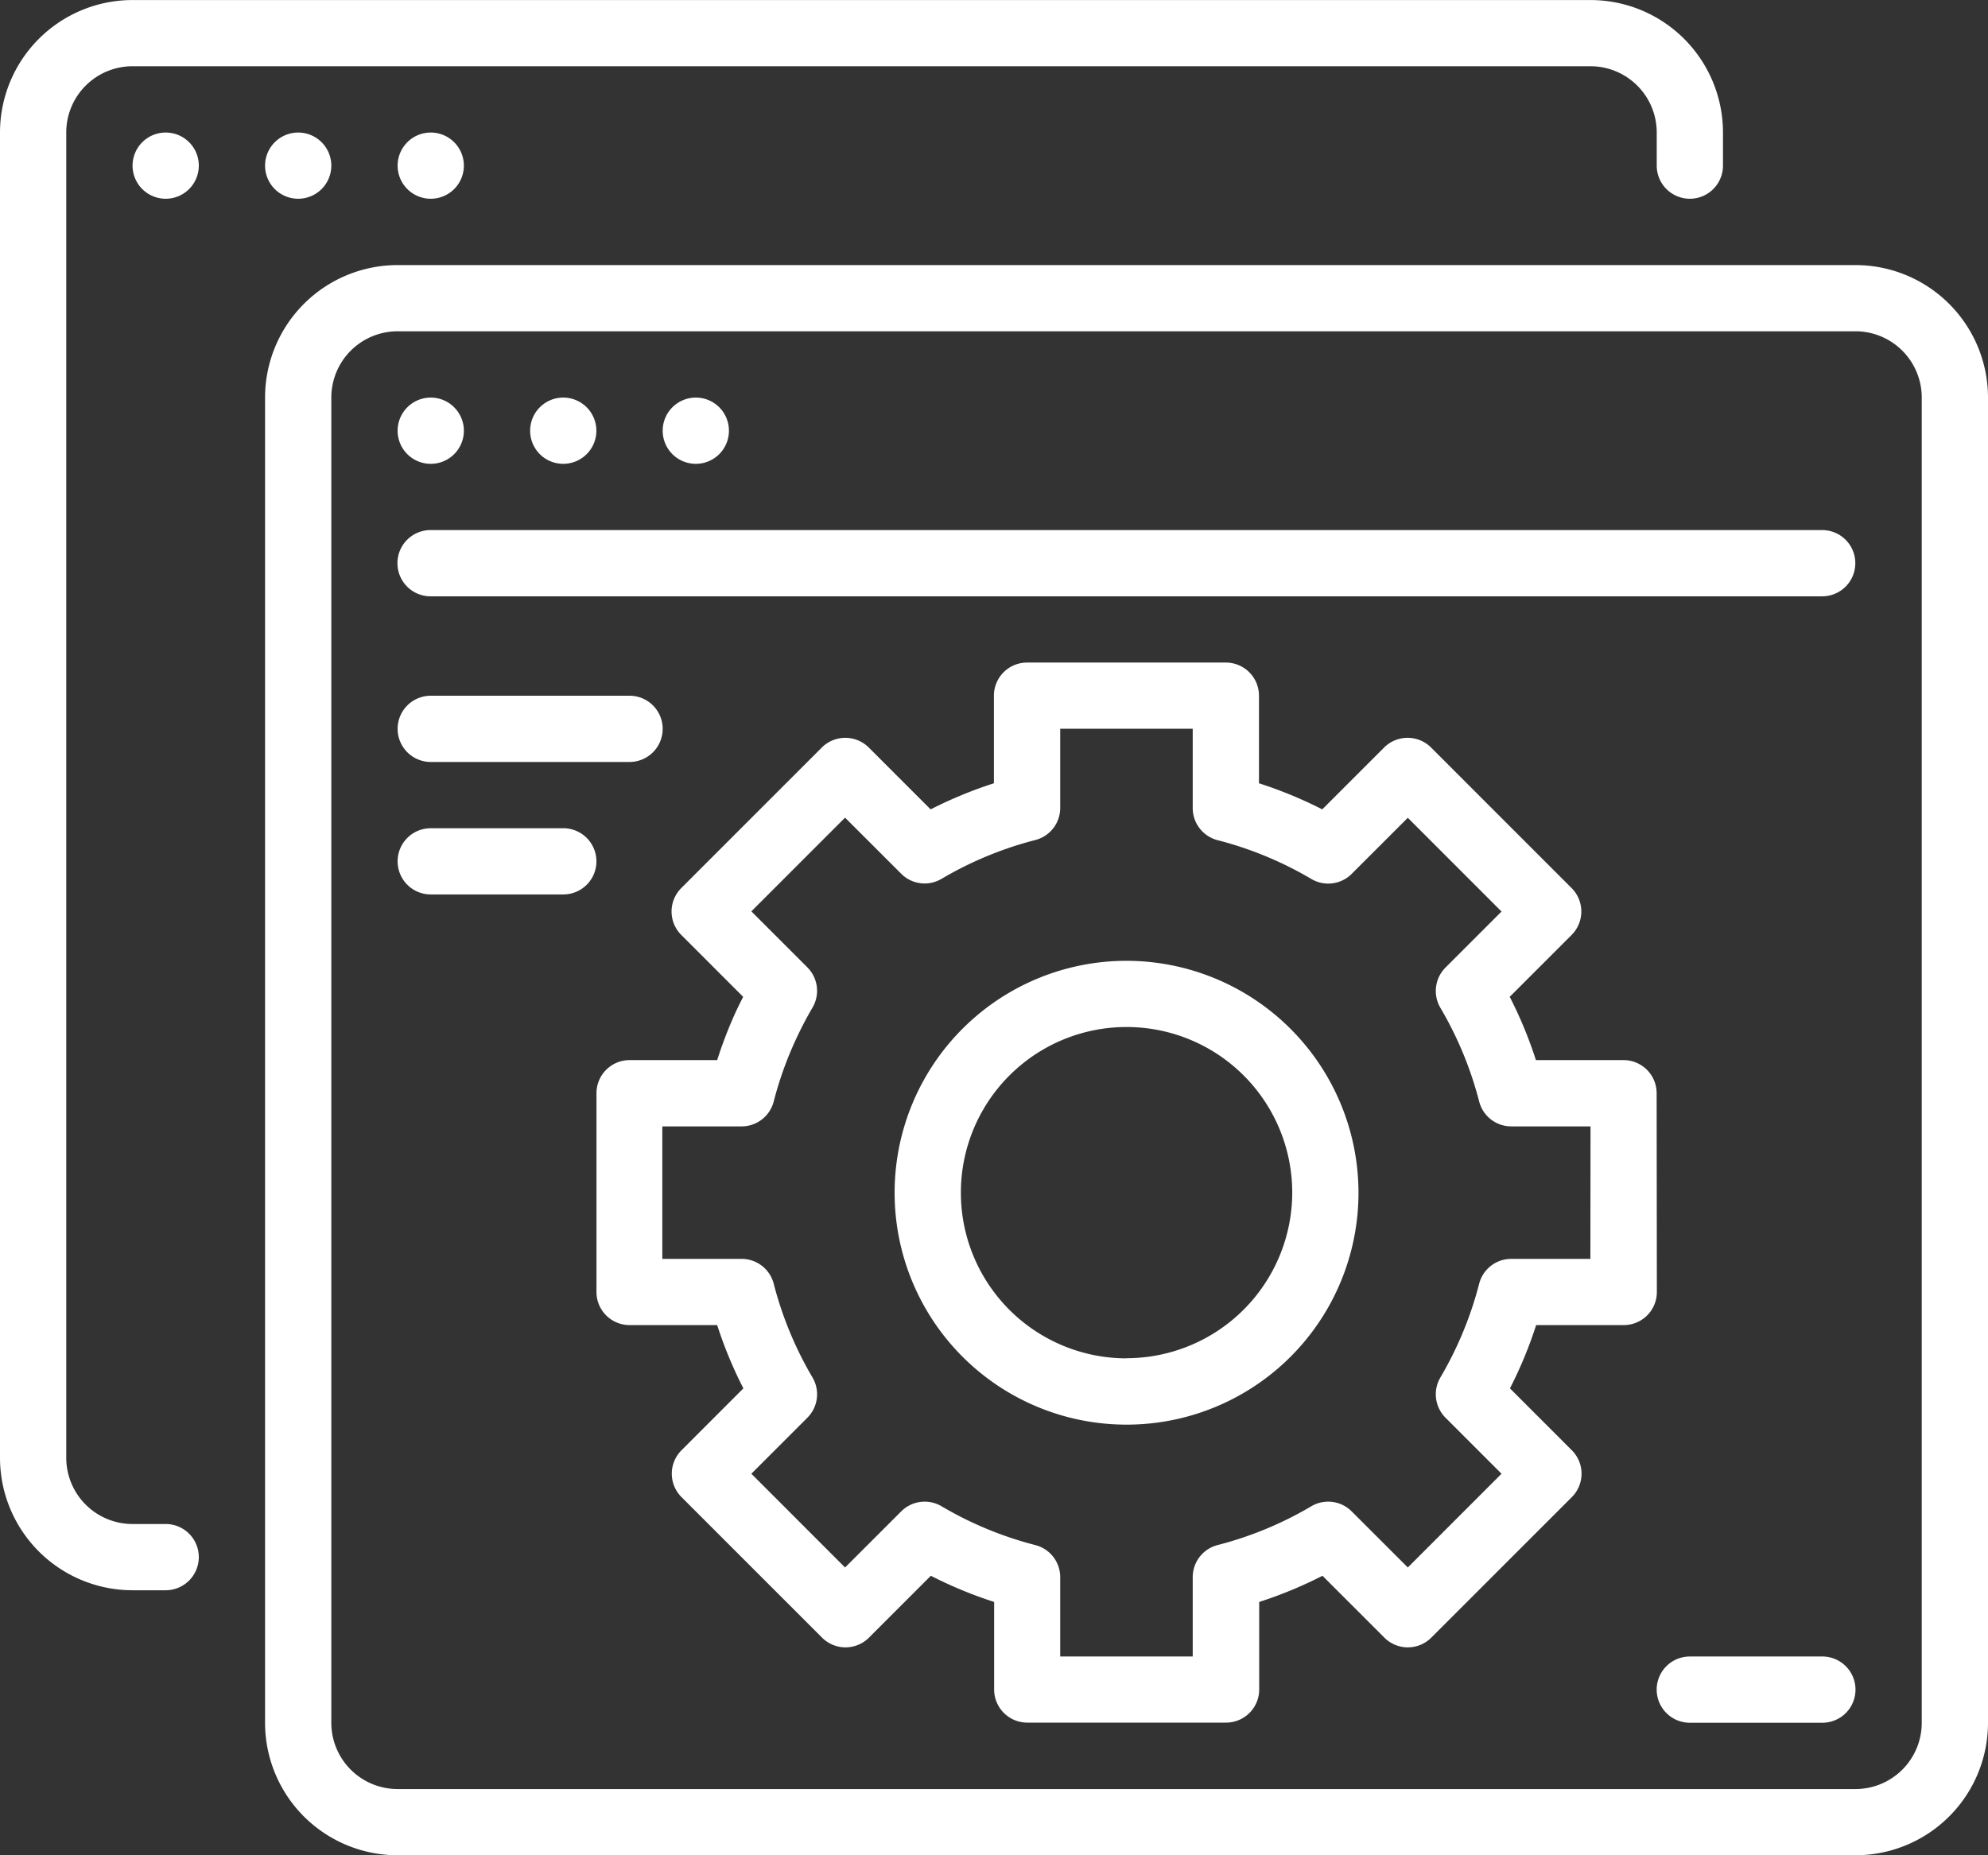
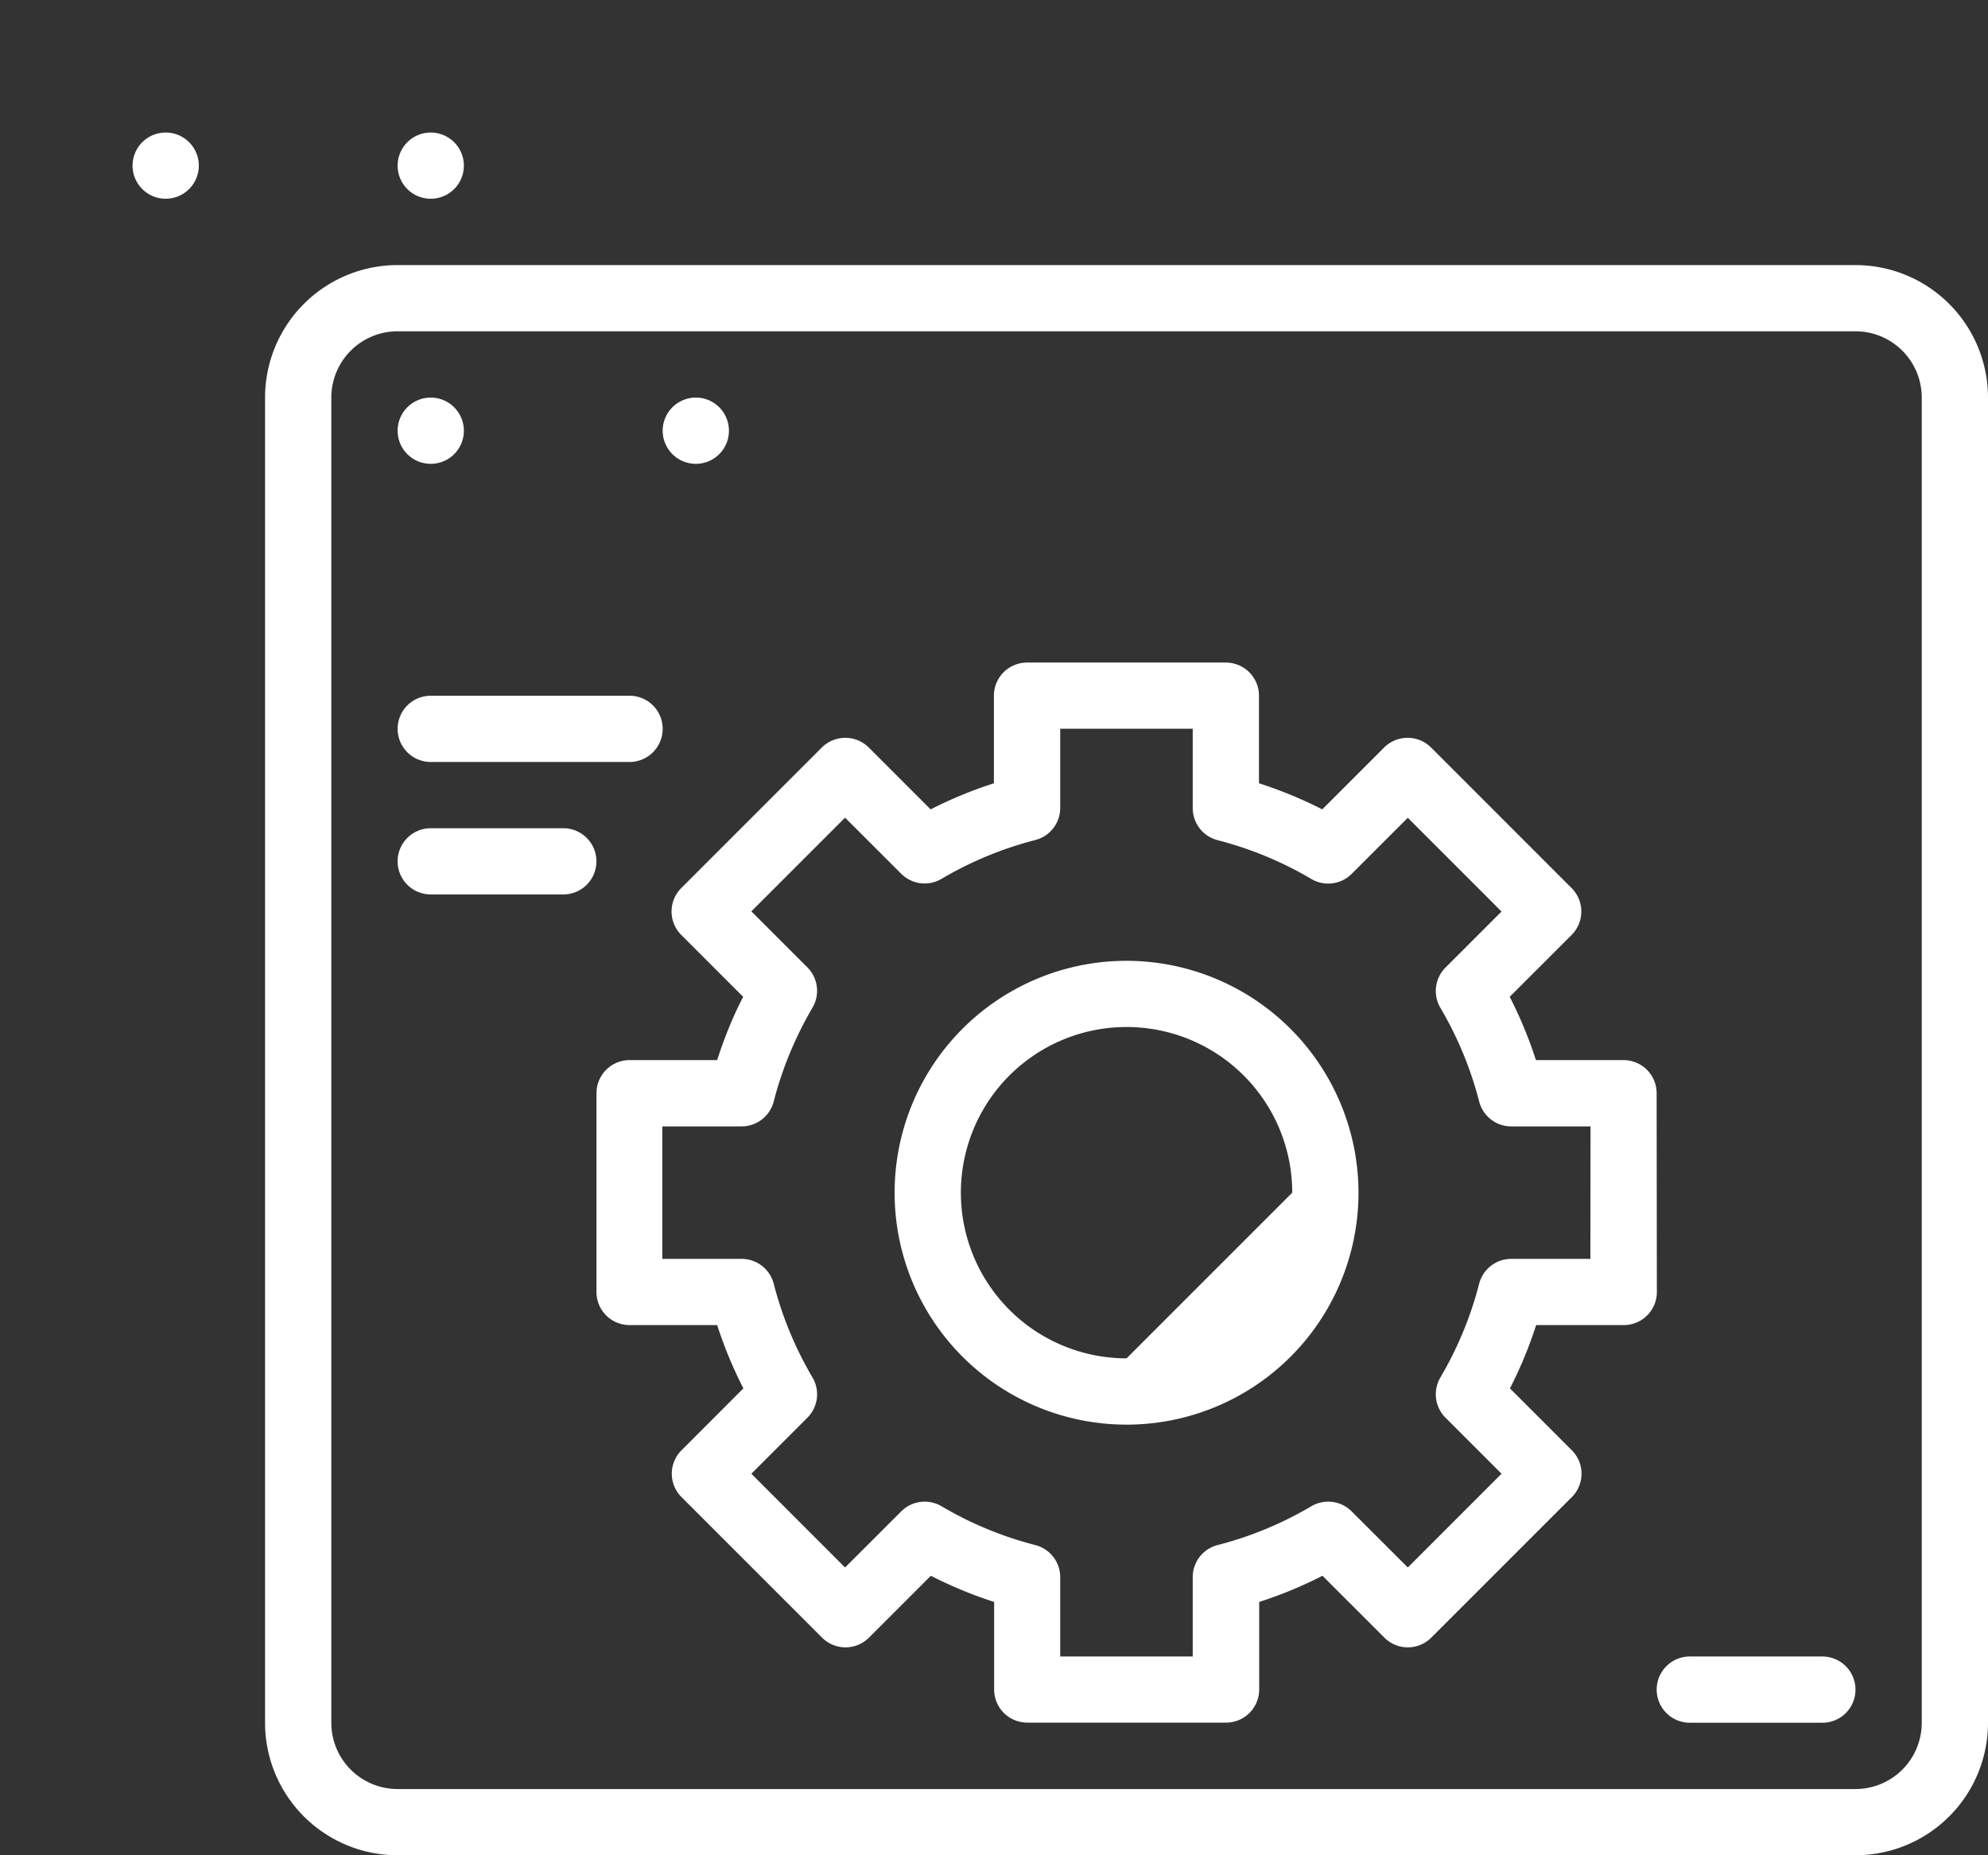
<svg xmlns="http://www.w3.org/2000/svg" width="44.168" height="41.224" viewBox="0 0 44.168 41.224">
  <rect x="0" y="0" width="44.168" height="41.224" fill="#333333" stroke="none" />
  <g id="Grupo_4153" data-name="Grupo 4153" transform="translate(-553.541 -1206.279)">
    <g id="surface1" transform="translate(553.541 1206.279)">
-       <path id="Caminho_1934" data-name="Caminho 1934" d="M2062.444-4410.683h.737a.737.737,0,0,0,.736-.737h0a.736.736,0,0,0-.736-.735h-.737a1.472,1.472,0,0,1-1.472-1.473v-29.445a1.472,1.472,0,0,1,1.472-1.473h32.391a1.472,1.472,0,0,1,1.473,1.473v.735a.736.736,0,0,0,.736.736h0a.736.736,0,0,0,.736-.736v-.735a2.945,2.945,0,0,0-2.945-2.944h-32.391a2.945,2.945,0,0,0-2.944,2.944v29.445A2.945,2.945,0,0,0,2062.444-4410.683Z" transform="translate(-2059.5 4446.018)" fill="#fff" />
      <path id="Caminho_1935" data-name="Caminho 1935" d="M2090.386-4415.868h0a.735.735,0,0,1,.736.735h0a.736.736,0,0,1-.736.736h0a.736.736,0,0,1-.736-.736h0A.736.736,0,0,1,2090.386-4415.868Z" transform="translate(-2086.705 4418.813)" fill="#fff" />
-       <path id="Caminho_1936" data-name="Caminho 1936" d="M2120.536-4415.868h0a.736.736,0,0,1,.736.735h0a.736.736,0,0,1-.736.736h0a.736.736,0,0,1-.736-.736h0A.736.736,0,0,1,2120.536-4415.868Z" transform="translate(-2113.911 4418.813)" fill="#fff" />
      <path id="Caminho_1937" data-name="Caminho 1937" d="M2150.686-4415.868h0a.736.736,0,0,1,.736.735h0a.736.736,0,0,1-.736.736h0a.736.736,0,0,1-.736-.736h0A.736.736,0,0,1,2150.686-4415.868Z" transform="translate(-2141.116 4418.813)" fill="#fff" />
      <path id="Caminho_1938" data-name="Caminho 1938" d="M2119.8-4353.328a2.944,2.944,0,0,0,2.945,2.944h32.39a2.944,2.944,0,0,0,2.944-2.944v-29.445a2.945,2.945,0,0,0-2.944-2.944h-32.39a2.945,2.945,0,0,0-2.945,2.944Zm1.472-29.445a1.473,1.473,0,0,1,1.473-1.473h32.39a1.473,1.473,0,0,1,1.472,1.473v29.445a1.472,1.472,0,0,1-1.472,1.473h-32.39a1.472,1.472,0,0,1-1.473-1.473Z" transform="translate(-2113.911 4391.607)" fill="#fff" />
      <path id="Caminho_1939" data-name="Caminho 1939" d="M2150.686-4355.568h0a.737.737,0,0,1,.736.737h0a.735.735,0,0,1-.736.735h0a.735.735,0,0,1-.736-.735h0A.737.737,0,0,1,2150.686-4355.568Z" transform="translate(-2141.116 4364.402)" fill="#fff" />
-       <path id="Caminho_1940" data-name="Caminho 1940" d="M2180.836-4355.568h0a.737.737,0,0,1,.736.737h0a.736.736,0,0,1-.736.735h0a.735.735,0,0,1-.736-.735h0A.736.736,0,0,1,2180.836-4355.568Z" transform="translate(-2168.322 4364.402)" fill="#fff" />
      <path id="Caminho_1941" data-name="Caminho 1941" d="M2210.986-4355.568h0a.736.736,0,0,1,.736.737h0a.735.735,0,0,1-.736.735h0a.736.736,0,0,1-.736-.735h0A.737.737,0,0,1,2210.986-4355.568Z" transform="translate(-2195.527 4364.402)" fill="#fff" />
-       <path id="Caminho_1942" data-name="Caminho 1942" d="M2150.686-4325.418H2181.6a.736.736,0,0,1,.736.736h0a.736.736,0,0,1-.736.736h-30.918a.736.736,0,0,1-.736-.736h0A.736.736,0,0,1,2150.686-4325.418Z" transform="translate(-2141.116 4337.196)" fill="#fff" />
      <path id="Caminho_1943" data-name="Caminho 1943" d="M2150.686-4287.73h4.417a.736.736,0,0,1,.736.735h0a.737.737,0,0,1-.736.737h-4.417a.737.737,0,0,1-.736-.737h0A.736.736,0,0,1,2150.686-4287.73Z" transform="translate(-2141.116 4303.189)" fill="#fff" />
      <path id="Caminho_1944" data-name="Caminho 1944" d="M2150.686-4257.58h2.945a.736.736,0,0,1,.736.736h0a.735.735,0,0,1-.736.735h-2.945a.735.735,0,0,1-.736-.735h0A.736.736,0,0,1,2150.686-4257.58Z" transform="translate(-2141.116 4275.983)" fill="#fff" />
-       <path id="Caminho_1945" data-name="Caminho 1945" d="M2268.166-4227.43a5.152,5.152,0,0,0-5.153,5.153,5.152,5.152,0,0,0,5.153,5.153,5.152,5.152,0,0,0,5.153-5.153A5.158,5.158,0,0,0,2268.166-4227.43Zm0,8.833a3.681,3.681,0,0,1-3.681-3.681,3.68,3.68,0,0,1,3.681-3.681,3.68,3.68,0,0,1,3.681,3.681A3.685,3.685,0,0,1,2268.166-4218.6Z" transform="translate(-2243.137 4248.779)" fill="#fff" />
+       <path id="Caminho_1945" data-name="Caminho 1945" d="M2268.166-4227.43a5.152,5.152,0,0,0-5.153,5.153,5.152,5.152,0,0,0,5.153,5.153,5.152,5.152,0,0,0,5.153-5.153A5.158,5.158,0,0,0,2268.166-4227.43Zm0,8.833a3.681,3.681,0,0,1-3.681-3.681,3.68,3.68,0,0,1,3.681-3.681,3.68,3.68,0,0,1,3.681,3.681Z" transform="translate(-2243.137 4248.779)" fill="#fff" />
      <path id="Caminho_1946" data-name="Caminho 1946" d="M2218.731-4285.7a.736.736,0,0,0-.736-.736h-1.946a9.393,9.393,0,0,0-.582-1.406l1.375-1.375a.736.736,0,0,0,0-1.041l-3.123-3.124a.739.739,0,0,0-1.042,0l-1.375,1.375a9.509,9.509,0,0,0-1.406-.58v-1.946a.736.736,0,0,0-.736-.736h-4.417a.736.736,0,0,0-.736.736v1.946a9.553,9.553,0,0,0-1.406.58l-1.375-1.375a.739.739,0,0,0-1.042,0l-3.123,3.124a.736.736,0,0,0,0,1.041l1.375,1.375q-.092.18-.177.363a9.614,9.614,0,0,0-.4,1.043h-1.946a.736.736,0,0,0-.736.736v4.417a.735.735,0,0,0,.736.735h1.946a9.309,9.309,0,0,0,.582,1.406l-1.375,1.376a.735.735,0,0,0,0,1.04l3.123,3.123a.737.737,0,0,0,1.042,0l1.375-1.375a9.457,9.457,0,0,0,1.406.582v1.946a.736.736,0,0,0,.736.735h4.417a.736.736,0,0,0,.736-.735v-1.946a9.415,9.415,0,0,0,1.406-.582l1.375,1.375a.737.737,0,0,0,1.042,0l3.123-3.123a.735.735,0,0,0,0-1.04l-1.375-1.376a9.309,9.309,0,0,0,.582-1.406H2218a.735.735,0,0,0,.736-.735Zm-1.472,3.681H2215.5a.735.735,0,0,0-.712.552,8.073,8.073,0,0,1-.861,2.082.737.737,0,0,0,.113.895l1.245,1.245-2.082,2.083-1.246-1.245a.737.737,0,0,0-.9-.114,8.009,8.009,0,0,1-2.081.861.736.736,0,0,0-.552.713v1.763h-2.944v-1.763a.736.736,0,0,0-.553-.713,8.009,8.009,0,0,1-2.081-.861.737.737,0,0,0-.9.114l-1.246,1.245-2.082-2.083,1.245-1.245a.736.736,0,0,0,.113-.895,8.055,8.055,0,0,1-.861-2.082.736.736,0,0,0-.713-.552h-1.762v-2.944h1.762a.737.737,0,0,0,.713-.553,7.966,7.966,0,0,1,.479-1.349,8.084,8.084,0,0,1,.382-.736.737.737,0,0,0-.113-.895l-1.245-1.245,2.082-2.082,1.246,1.245a.735.735,0,0,0,.9.113,8.043,8.043,0,0,1,2.081-.861.736.736,0,0,0,.553-.713v-1.759h2.944v1.763a.736.736,0,0,0,.552.712,8.043,8.043,0,0,1,2.081.861.737.737,0,0,0,.9-.113l1.246-1.245,2.082,2.083-1.245,1.245a.737.737,0,0,0-.113.895,8.053,8.053,0,0,1,.861,2.081.736.736,0,0,0,.712.553h1.762Z" transform="translate(-2181.925 4309.991)" fill="#fff" />
      <path id="Caminho_1947" data-name="Caminho 1947" d="M2437.111-4069.143h2.945a.736.736,0,0,1,.736.736h0a.736.736,0,0,1-.736.736h-2.945a.737.737,0,0,1-.736-.736h0A.736.736,0,0,1,2437.111-4069.143Z" transform="translate(-2399.568 4105.95)" fill="#fff" />
    </g>
  </g>
</svg>